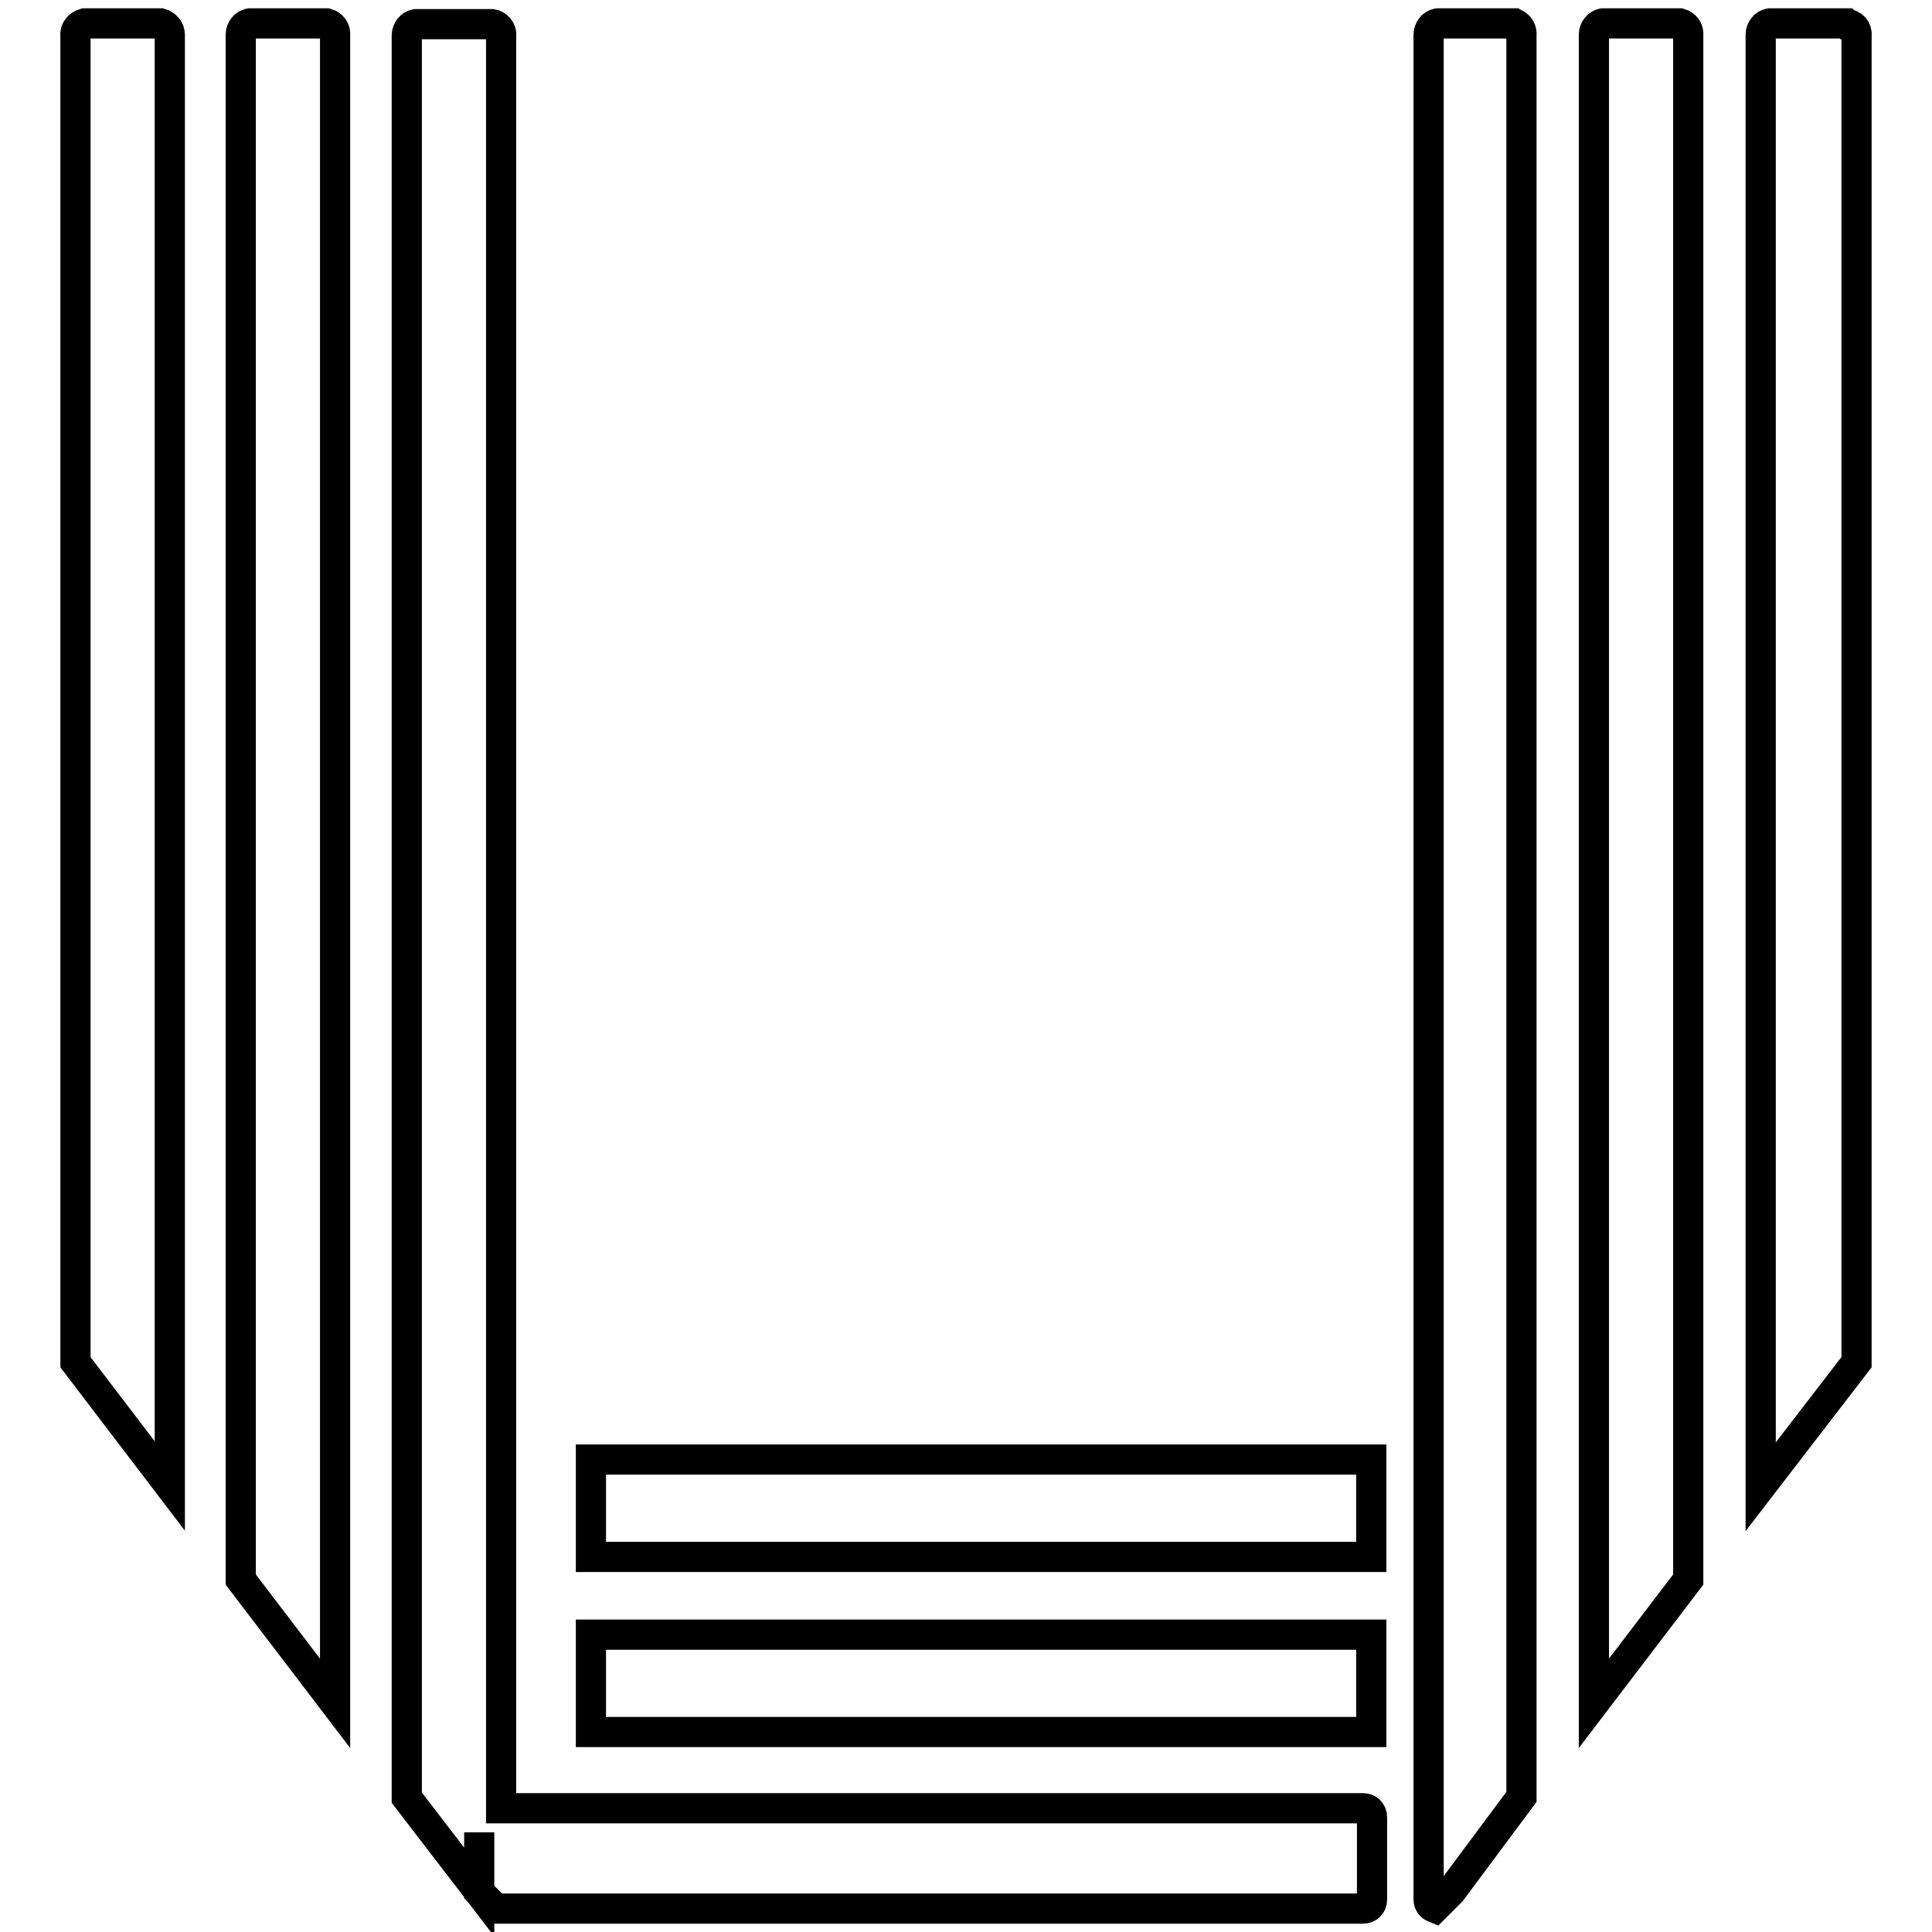
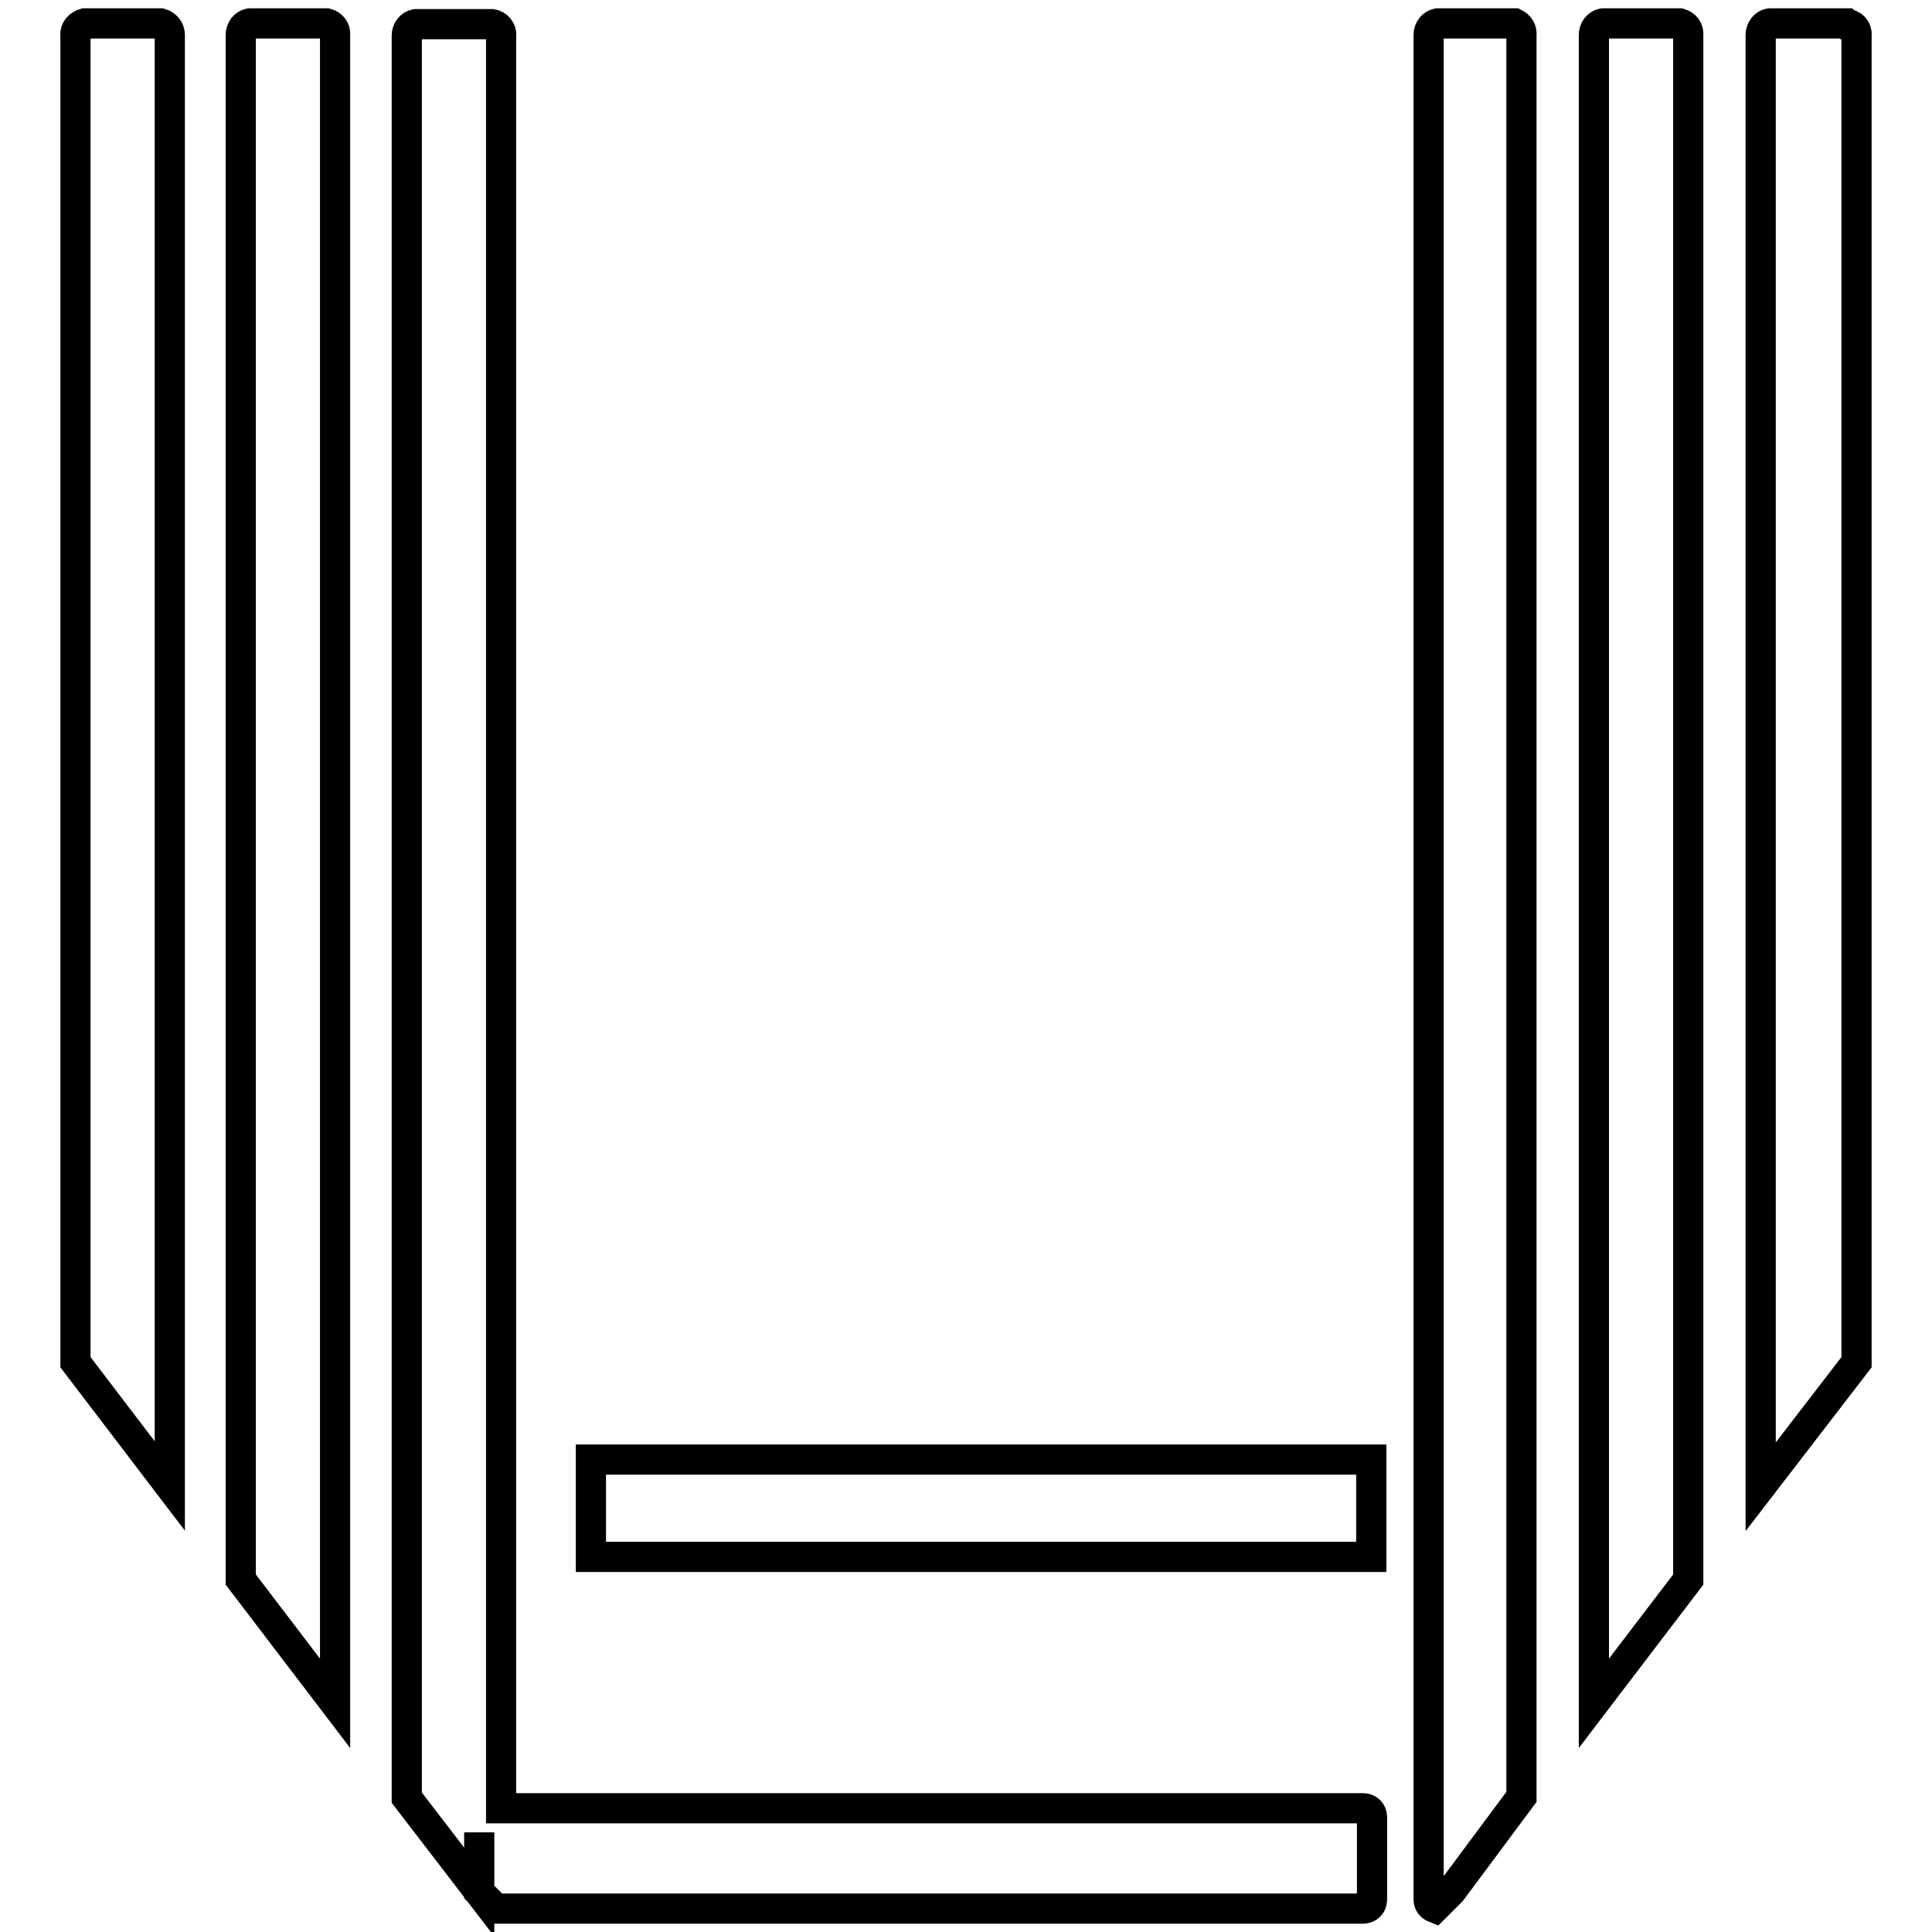
<svg xmlns="http://www.w3.org/2000/svg" version="1.1" x="0px" y="0px" viewBox="0 0 256 256" enable-background="new 0 0 256 256" xml:space="preserve">
  <g>
    <path stroke-width="4" fill-opacity="0" stroke="#000000" d="M78.3,193.4h103.4v12.9H78.3V193.4z" />
-     <path stroke-width="4" fill-opacity="0" stroke="#000000" d="M78.3,216.6h103.4v12.9H78.3V216.6z" />
    <path stroke-width="4" fill-opacity="0" stroke="#000000" d="M180.6,239.6H66.4V4.7c0.1-0.7-0.5-1.4-1.2-1.5H55.1c-0.7,0.1-1.2,0.8-1.2,1.5v233.5l9.6,12.5v-7.9v7.9 l2.2,2.2h114.9c0.7,0,1.2-0.5,1.2-1.2l0,0v-10.9C181.8,240.1,181.3,239.6,180.6,239.6L180.6,239.6L180.6,239.6z M21.3,3.1H11.2 C10.5,3.3,9.9,3.9,10,4.7v175.8l12.5,16.4V4.6C22.5,3.9,22,3.3,21.3,3.1z M43.3,3.1H33.1c-0.7,0.1-1.2,0.8-1.2,1.5v204.7l12.5,16.4 V4.7C44.5,3.9,44,3.3,43.3,3.1z M244.6,3.1h-10.1c-0.7,0.1-1.2,0.8-1.2,1.5V197l12.7-16.5V4.7c0.1-0.8-0.5-1.5-1.3-1.5 C244.6,3.1,244.6,3.1,244.6,3.1z M222.6,3.1h-10.2c-0.7,0.1-1.2,0.8-1.2,1.5v221.1l12.5-16.4V4.7C223.8,3.9,223.3,3.3,222.6,3.1z  M200.7,3.1h-10.2c-0.7,0.1-1.2,0.8-1.2,1.5v247.1c0,0.5,0.3,0.9,0.8,1.1l2.2-2.2l9.3-12.5V4.7C201.7,4,201.3,3.4,200.7,3.1z" />
  </g>
</svg>